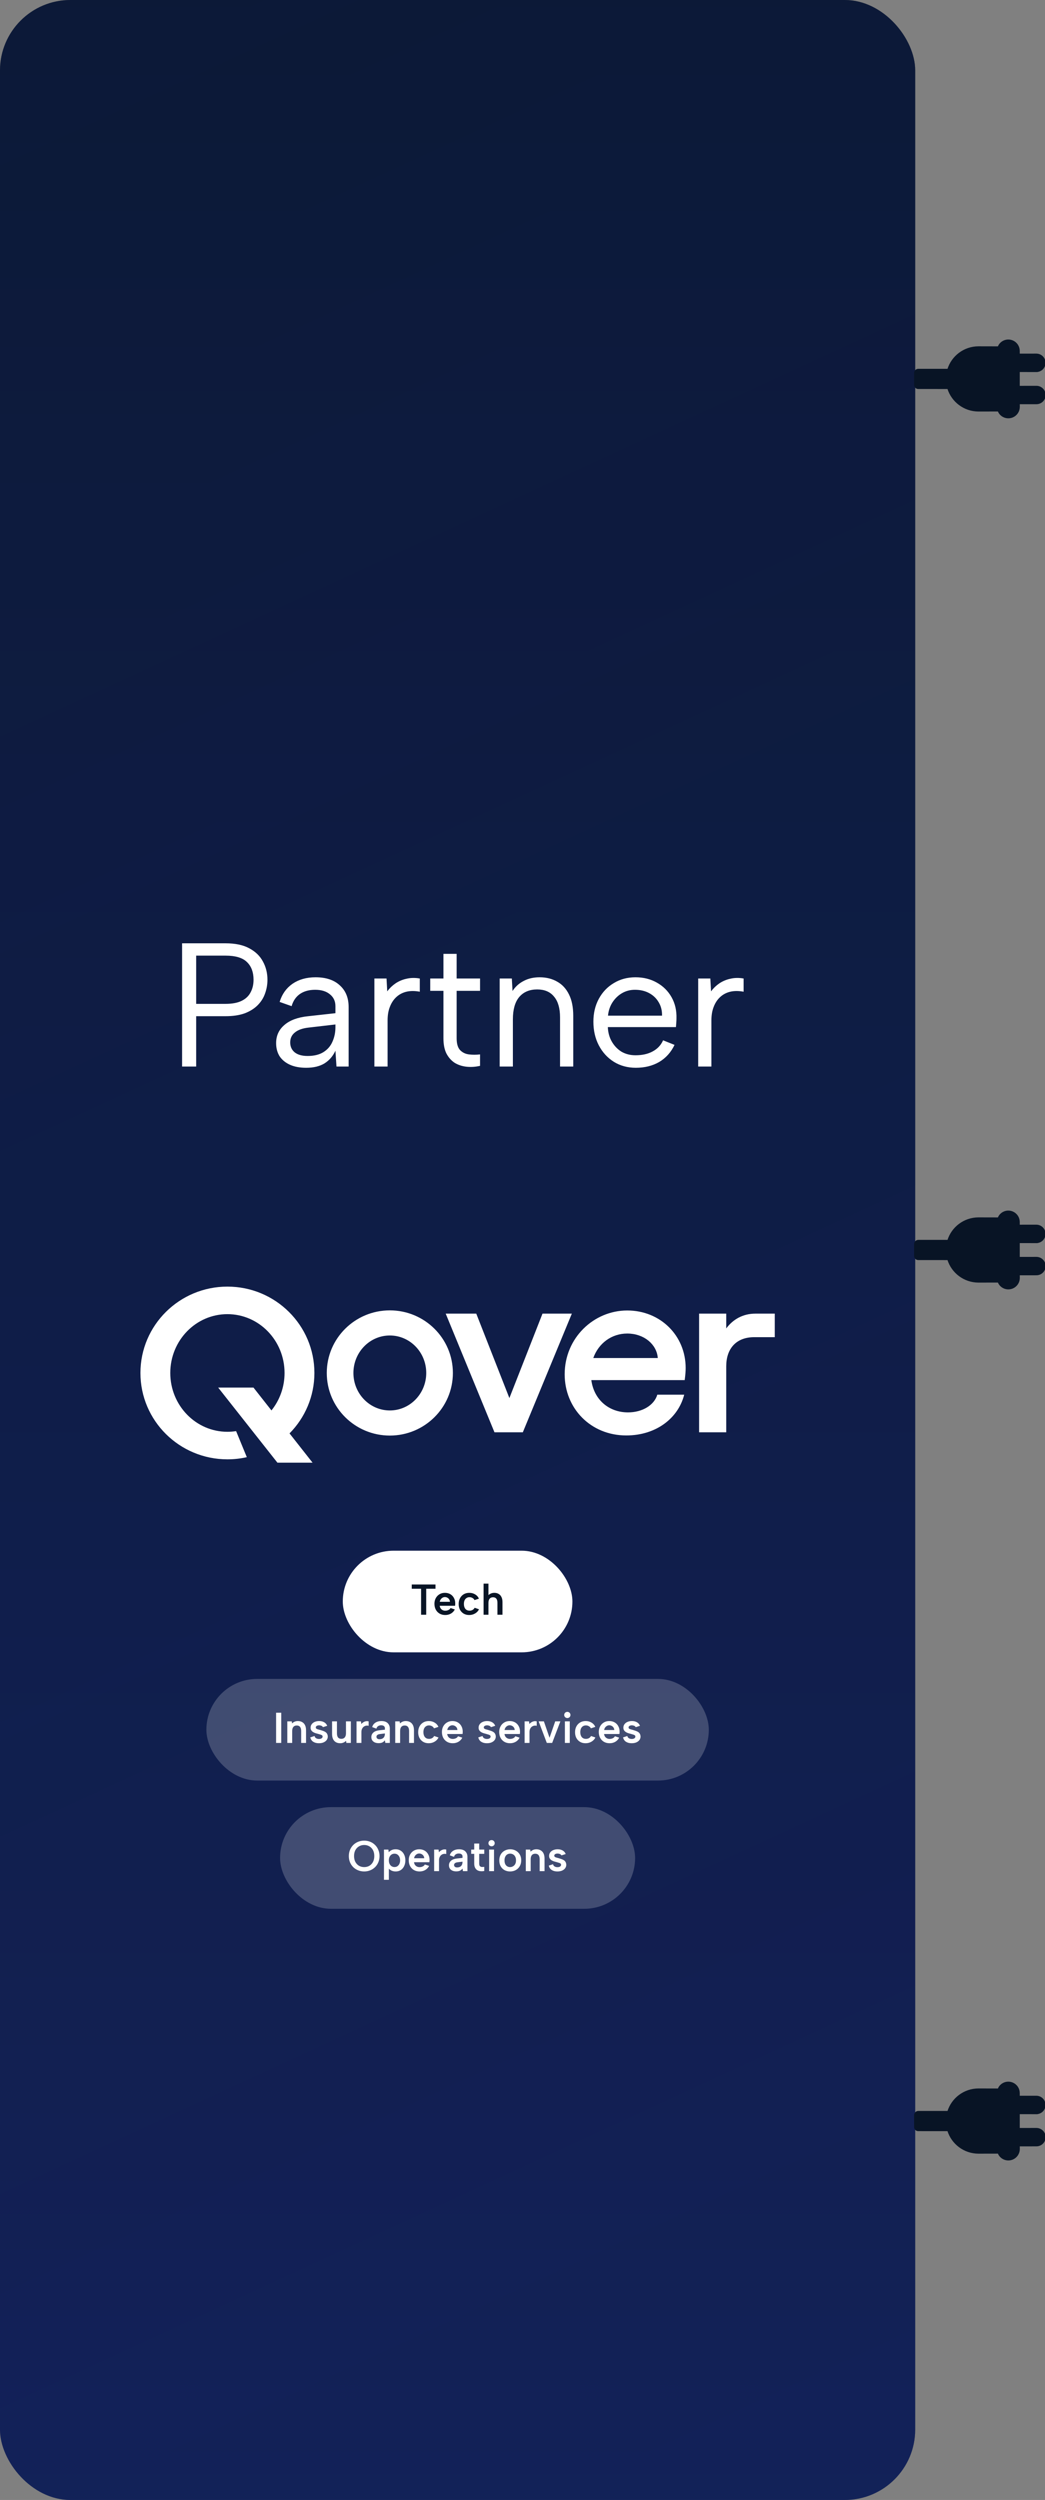
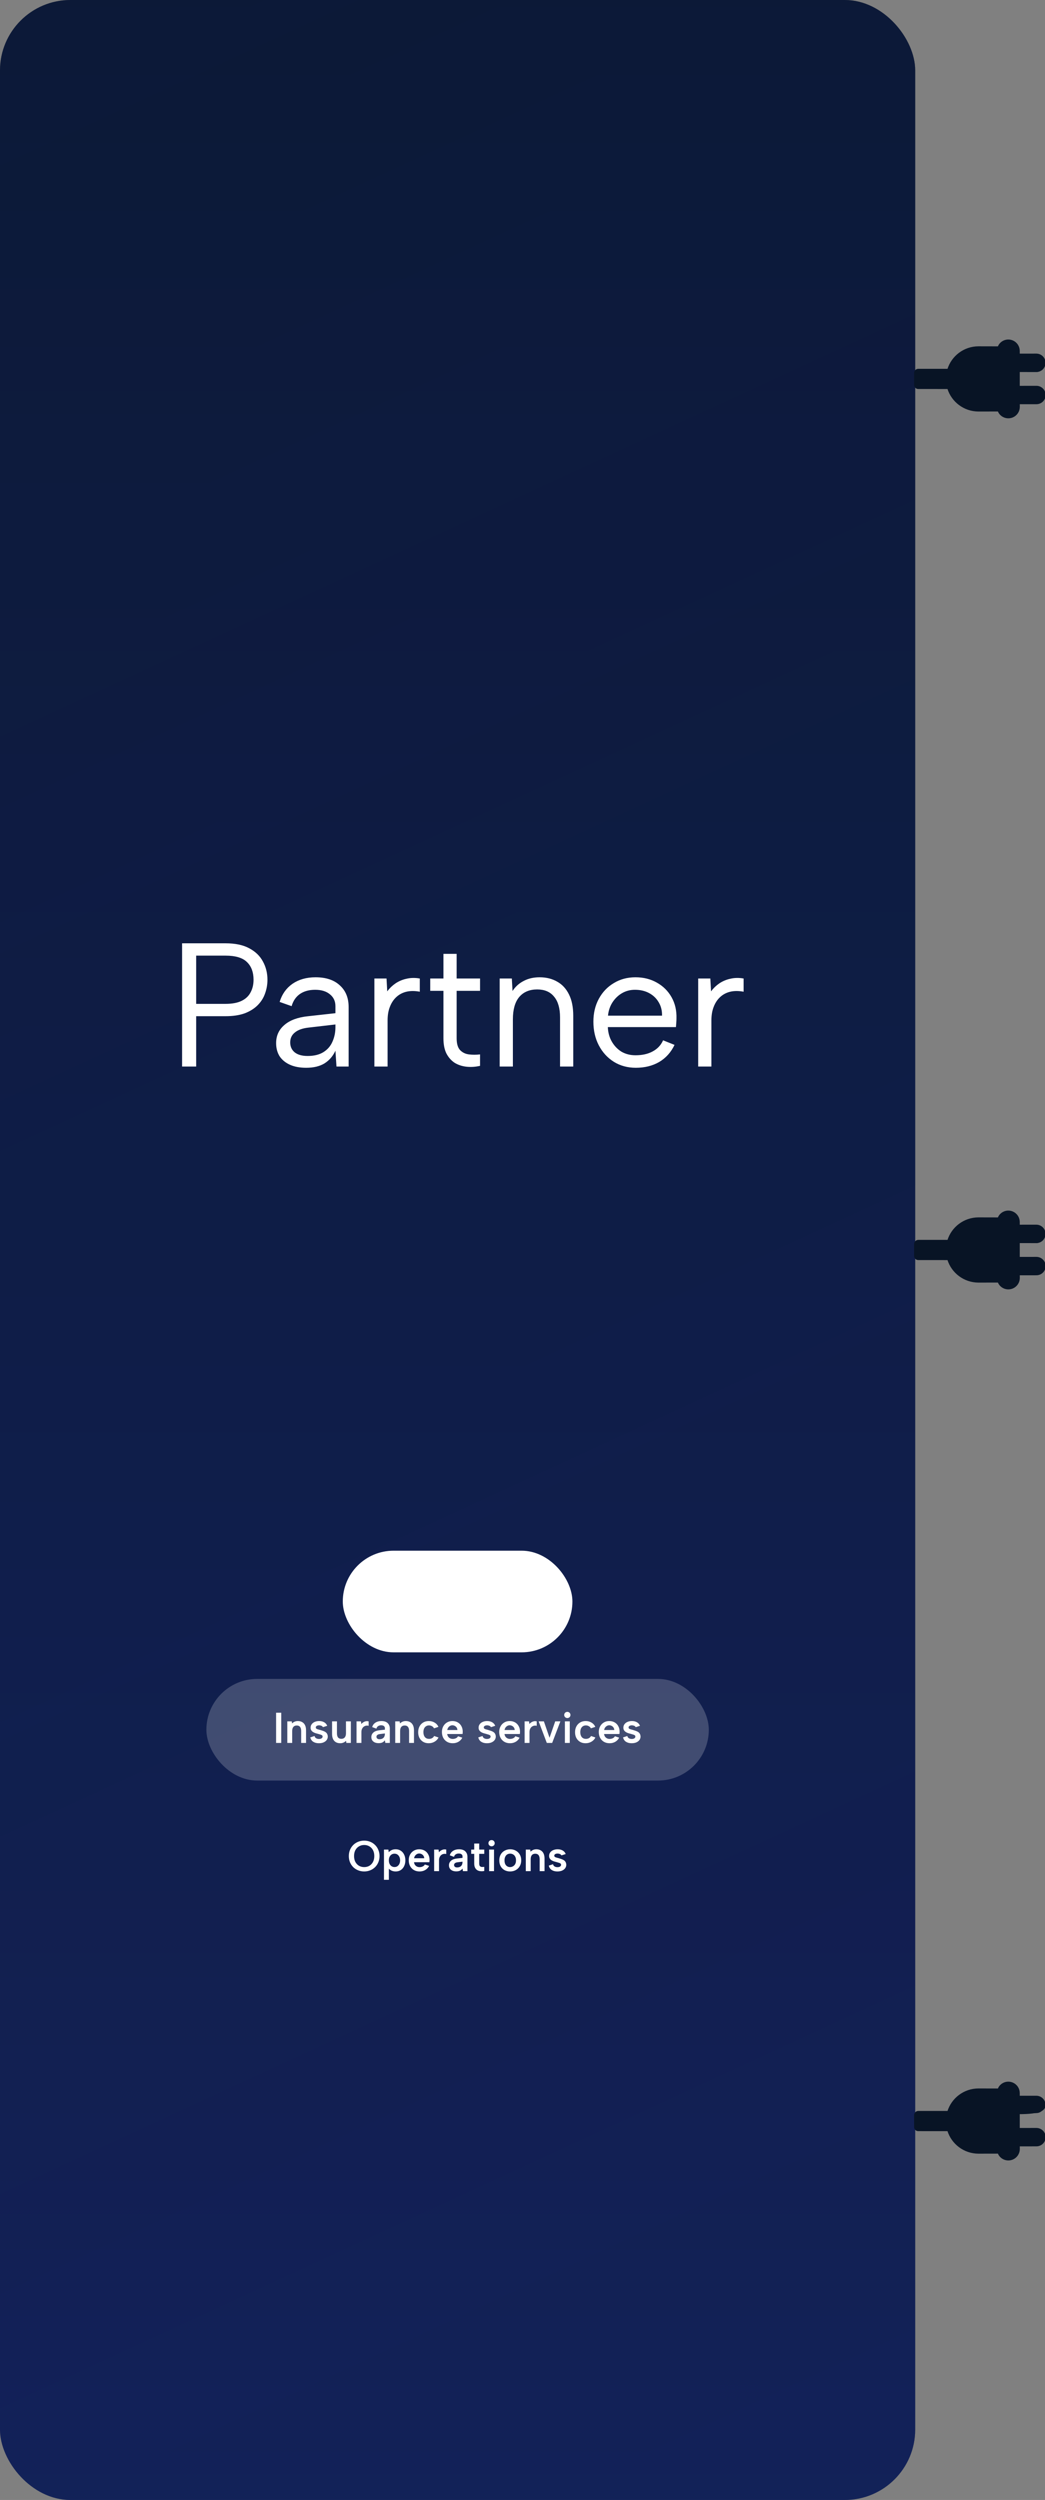
<svg xmlns="http://www.w3.org/2000/svg" width="475" height="1136" viewBox="0 0 475 1136" fill="none">
  <rect x="0" y="0" width="475" height="1136" fill="#808080" stroke="none" />
  <rect width="416" height="1136" rx="32" fill="#081425" />
  <rect width="416" height="1136" rx="32" fill="url(#paint0_linear_4364_41580)" fill-opacity="0.2" />
  <rect width="416" height="1136" rx="32" fill="url(#paint1_linear_4364_41580)" fill-opacity="0.1" />
  <rect width="416" height="1136" rx="32" fill="url(#paint2_linear_4364_41580)" fill-opacity="0.1" />
  <path d="M102.529 456.162C105.515 456.162 107.942 455.708 109.809 454.802C111.675 453.895 113.035 452.615 113.889 450.962C114.795 449.308 115.249 447.388 115.249 445.202C115.249 441.735 114.235 439.042 112.209 437.122C110.235 435.202 107.009 434.242 102.529 434.242H89.169V456.162H102.529ZM121.569 445.202C121.569 447.388 121.195 449.495 120.449 451.522C119.755 453.495 118.635 455.255 117.089 456.802C115.542 458.348 113.569 459.575 111.169 460.482C108.769 461.335 105.889 461.762 102.529 461.762H89.169V484.642H82.769V428.642H102.529C106.902 428.642 110.475 429.388 113.249 430.882C116.075 432.375 118.155 434.375 119.489 436.882C120.875 439.388 121.569 442.162 121.569 445.202ZM152.95 484.642L152.47 477.442C151.35 479.895 149.697 481.815 147.51 483.202C145.323 484.535 142.55 485.202 139.19 485.202C136.31 485.202 133.857 484.748 131.83 483.842C129.803 482.935 128.23 481.655 127.11 480.002C126.043 478.295 125.51 476.295 125.51 474.002C125.51 470.642 126.763 467.895 129.27 465.762C131.777 463.575 135.403 462.242 140.15 461.762L152.47 460.402V457.202C152.47 454.962 151.643 453.175 149.99 451.842C148.337 450.455 146.097 449.762 143.27 449.762C140.497 449.762 138.177 450.402 136.31 451.682C134.497 452.962 133.243 454.802 132.55 457.202L127.11 455.282C128.177 451.762 130.123 449.015 132.95 447.042C135.83 445.068 139.323 444.082 143.43 444.082C148.177 444.082 151.857 445.308 154.47 447.762C157.137 450.162 158.47 453.442 158.47 457.602V484.642H152.95ZM152.47 465.522L140.07 466.962C137.403 467.282 135.377 468.028 133.99 469.202C132.603 470.322 131.91 471.815 131.91 473.682C131.91 475.548 132.577 477.042 133.91 478.162C135.297 479.282 137.27 479.842 139.83 479.842C142.763 479.842 145.163 479.255 147.03 478.082C148.897 476.908 150.257 475.335 151.11 473.362C152.017 471.335 152.47 469.148 152.47 466.802V465.522ZM170.176 444.642H175.696L176.016 450.482C177.082 449.042 178.362 447.815 179.856 446.802C181.402 445.788 183.082 445.095 184.896 444.722C186.762 444.295 188.736 444.268 190.816 444.642V450.642C188.576 450.215 186.549 450.215 184.736 450.642C182.976 451.068 181.456 451.868 180.176 453.042C178.896 454.215 177.909 455.708 177.216 457.522C176.522 459.282 176.176 461.335 176.176 463.682V484.642H170.176V444.642ZM201.564 444.642V433.442H207.564V444.642H218.204V450.242H207.564V471.762C207.564 474.215 208.07 476.002 209.084 477.122C210.15 478.242 211.484 478.908 213.084 479.122C214.737 479.335 216.444 479.335 218.204 479.122V484.322C216.124 484.802 214.07 484.935 212.044 484.722C210.07 484.508 208.284 483.922 206.684 482.962C205.137 481.948 203.884 480.535 202.924 478.722C202.017 476.908 201.564 474.588 201.564 471.762V450.242H195.564V444.642H201.564ZM227.129 444.642H232.649L232.969 450.322C234.249 448.348 235.929 446.828 238.009 445.762C240.089 444.642 242.515 444.082 245.289 444.082C248.329 444.082 250.995 444.748 253.289 446.082C255.582 447.362 257.369 449.308 258.649 451.922C259.929 454.482 260.569 457.708 260.569 461.602V484.642H254.569V462.322C254.569 458.162 253.662 455.015 251.849 452.882C250.089 450.695 247.529 449.602 244.169 449.602C240.702 449.602 237.982 450.748 236.009 453.042C234.089 455.335 233.129 458.722 233.129 463.202V484.642H227.129V444.642ZM289.007 485.202C285.274 485.202 281.94 484.295 279.007 482.482C276.127 480.668 273.86 478.188 272.207 475.042C270.554 471.895 269.727 468.295 269.727 464.242C269.727 460.348 270.554 456.882 272.207 453.842C273.86 450.802 276.127 448.428 279.007 446.722C281.887 444.962 285.167 444.082 288.847 444.082C292.474 444.082 295.7 444.882 298.527 446.482C301.407 448.082 303.647 450.295 305.247 453.122C306.847 455.948 307.594 459.175 307.487 462.802C307.487 463.388 307.46 464.002 307.407 464.642C307.354 465.282 307.3 465.975 307.247 466.722H276.287C276.394 469.228 277.007 471.442 278.127 473.362C279.247 475.282 280.714 476.802 282.527 477.922C284.394 478.988 286.5 479.522 288.847 479.522C291.94 479.522 294.554 478.935 296.687 477.762C298.874 476.588 300.447 474.908 301.407 472.722L306.607 474.802C305.007 478.162 302.687 480.748 299.647 482.562C296.607 484.322 293.06 485.202 289.007 485.202ZM300.927 461.522C300.98 459.228 300.474 457.202 299.407 455.442C298.394 453.682 296.954 452.295 295.087 451.282C293.22 450.268 291.06 449.762 288.607 449.762C286.474 449.762 284.527 450.268 282.767 451.282C281.007 452.295 279.54 453.708 278.367 455.522C277.247 457.282 276.58 459.282 276.367 461.522H300.927ZM317.363 444.642H322.883L323.203 450.482C324.27 449.042 325.55 447.815 327.043 446.802C328.59 445.788 330.27 445.095 332.083 444.722C333.95 444.295 335.923 444.268 338.003 444.642V450.642C335.763 450.215 333.736 450.215 331.923 450.642C330.163 451.068 328.643 451.868 327.363 453.042C326.083 454.215 325.096 455.708 324.403 457.522C323.71 459.282 323.363 461.335 323.363 463.682V484.642H317.363V444.642Z" fill="white" />
  <g clip-path="url(#clip0_4364_41580)">
    <path fill-rule="evenodd" clip-rule="evenodd" d="M63.834 623.883C63.834 602.211 81.536 584.642 103.371 584.642C125.207 584.642 142.909 602.211 142.909 623.883C142.909 634.575 138.596 644.266 131.605 651.345L142.069 664.642H126.101L99.169 630.518H115.214L123.389 640.907C127.105 636.281 129.344 630.355 129.344 623.883C129.344 609.119 117.716 597.153 103.371 597.153C89.027 597.153 77.399 609.119 77.399 623.883C77.399 638.647 89.027 650.613 103.371 650.613C104.712 650.613 106.034 650.507 107.321 650.306L112.188 662.143C109.354 662.784 106.405 663.125 103.371 663.125C81.536 663.125 63.834 645.555 63.834 623.883ZM177.196 595.435C161.365 595.435 148.534 608.171 148.534 623.882C148.534 639.594 161.365 652.33 177.196 652.33C193.026 652.33 205.857 639.594 205.857 623.882C205.857 608.171 193.026 595.435 177.196 595.435ZM177.196 640.917C168.054 640.917 160.643 633.289 160.643 623.882C160.643 614.476 168.054 606.847 177.196 606.847C186.337 606.847 193.748 614.476 193.748 623.882C193.748 633.289 186.337 640.917 177.196 640.917ZM343.327 596.922C337.773 596.922 333.215 599.458 330.106 603.648V596.922H317.775V650.84H330.106V620.85C330.106 612.581 334.885 607.618 342.769 607.618H352.167V596.922H343.327ZM256.672 624.486C256.672 607.948 269.893 595.489 285.112 595.489C300.22 595.489 311.665 606.955 311.665 621.62C311.665 622.943 311.554 624.706 311.222 627.133H268.785C270.008 636.176 276.895 641.798 285.448 641.798C291.893 641.798 297.336 638.602 298.78 633.749H311C308.334 644.335 298.333 652.274 284.669 652.274C268.449 652.274 256.672 639.922 256.672 624.486ZM285.112 605.961C278.114 605.961 272.116 610.265 269.671 617.101H298.998C298.555 610.924 292.779 605.961 285.112 605.961ZM246.594 596.922L231.539 635.295L216.484 596.922H202.598L224.762 650.84H237.647L259.926 596.922H246.594Z" fill="white" />
  </g>
  <rect x="155.812" y="704.642" width="104.377" height="46.189" rx="23.094" fill="white" />
-   <path d="M187.16 720H197.953V721.943H193.734V733.736H191.399V721.943H187.16V720ZM202.397 733.874C201.415 733.874 200.552 733.658 199.806 733.226C199.074 732.794 198.498 732.193 198.08 731.421C197.674 730.649 197.471 729.759 197.471 728.752C197.471 727.797 197.674 726.947 198.08 726.201C198.485 725.456 199.048 724.867 199.767 724.435C200.487 724.003 201.304 723.788 202.22 723.788C203.149 723.788 203.966 723.99 204.673 724.396C205.379 724.801 205.929 725.371 206.321 726.103C206.727 726.823 206.929 727.66 206.929 728.615C206.929 728.772 206.923 728.942 206.91 729.125C206.897 729.295 206.877 729.478 206.851 729.674H199.865C199.931 730.132 200.075 730.531 200.297 730.871C200.532 731.198 200.827 731.454 201.18 731.637C201.533 731.82 201.939 731.911 202.397 731.911C202.946 731.911 203.437 731.8 203.868 731.578C204.313 731.355 204.62 731.061 204.791 730.695L206.733 731.342C206.341 732.127 205.759 732.749 204.987 733.207C204.215 733.651 203.352 733.874 202.397 733.874ZM204.516 727.869C204.503 727.464 204.392 727.097 204.182 726.77C203.973 726.443 203.698 726.188 203.358 726.005C203.018 725.809 202.639 725.711 202.22 725.711C201.854 725.711 201.507 725.802 201.18 725.985C200.853 726.169 200.572 726.424 200.336 726.751C200.114 727.065 199.97 727.437 199.904 727.869H204.516ZM213.258 733.874C212.316 733.874 211.486 733.664 210.766 733.246C210.047 732.814 209.484 732.225 209.079 731.48C208.686 730.734 208.49 729.864 208.49 728.87C208.49 727.863 208.693 726.98 209.098 726.221C209.504 725.462 210.066 724.867 210.786 724.435C211.518 724.003 212.362 723.788 213.317 723.788C214.324 723.788 215.22 724.03 216.005 724.514C216.79 724.985 217.353 725.626 217.693 726.437L215.672 727.104C215.502 726.698 215.207 726.378 214.789 726.142C214.383 725.894 213.919 725.77 213.395 725.77C212.872 725.77 212.421 725.9 212.042 726.162C211.662 726.411 211.368 726.764 211.159 727.222C210.962 727.679 210.864 728.222 210.864 728.85C210.864 729.792 211.093 730.538 211.551 731.087C212.009 731.624 212.637 731.892 213.435 731.892C213.945 731.892 214.403 731.781 214.808 731.558C215.214 731.323 215.528 730.996 215.75 730.577L217.732 731.264C217.353 732.062 216.758 732.696 215.946 733.167C215.148 733.638 214.252 733.874 213.258 733.874ZM219.808 719.608H222.026V724.828C222.34 724.514 222.725 724.265 223.183 724.082C223.641 723.886 224.151 723.788 224.714 723.788C225.447 723.788 226.088 723.951 226.637 724.278C227.199 724.592 227.631 725.063 227.932 725.691C228.246 726.306 228.403 727.078 228.403 728.007V733.736H226.107V728.301C226.107 727.477 225.937 726.855 225.597 726.437C225.27 726.018 224.773 725.809 224.106 725.809C223.425 725.809 222.909 726.025 222.555 726.456C222.202 726.888 222.026 727.516 222.026 728.34V733.736H219.808V719.608Z" fill="#081425" />
  <rect x="93.812" y="762.905" width="228.377" height="46.189" rx="23.094" fill="white" fill-opacity="0.2" />
  <path d="M125.502 778.264H127.837V792H125.502V778.264ZM130.596 782.189H132.598L132.755 783.15C133.082 782.81 133.468 782.542 133.912 782.346C134.37 782.149 134.861 782.051 135.384 782.051C136.156 782.051 136.817 782.215 137.366 782.542C137.928 782.856 138.36 783.327 138.661 783.955C138.962 784.57 139.112 785.341 139.112 786.27V792H136.895V786.565C136.895 785.74 136.725 785.119 136.385 784.7C136.058 784.282 135.561 784.072 134.894 784.072C134.213 784.072 133.697 784.288 133.343 784.72C132.99 785.139 132.814 785.76 132.814 786.584V792H130.596V782.189ZM142.97 788.841C143.062 789.207 143.219 789.488 143.441 789.685C143.676 789.881 143.932 790.018 144.206 790.097C144.481 790.162 144.743 790.195 144.991 790.195C145.501 790.195 145.9 790.097 146.188 789.9C146.489 789.691 146.639 789.429 146.639 789.115C146.639 788.854 146.541 788.651 146.345 788.507C146.149 788.363 145.894 788.252 145.58 788.174C145.279 788.082 144.965 787.99 144.638 787.899C144.285 787.807 143.905 787.703 143.5 787.585C143.107 787.467 142.735 787.304 142.381 787.094C142.028 786.885 141.74 786.617 141.518 786.29C141.296 785.963 141.184 785.557 141.184 785.073C141.184 784.458 141.354 783.929 141.695 783.484C142.035 783.026 142.499 782.673 143.088 782.424C143.676 782.176 144.337 782.051 145.07 782.051C145.946 782.051 146.705 782.234 147.346 782.601C147.987 782.967 148.451 783.503 148.739 784.21L146.796 784.838C146.705 784.655 146.568 784.498 146.384 784.367C146.214 784.236 146.005 784.144 145.756 784.092C145.521 784.027 145.279 783.994 145.03 783.994C144.612 783.994 144.259 784.079 143.971 784.249C143.683 784.419 143.539 784.661 143.539 784.975C143.539 785.132 143.585 785.269 143.676 785.387C143.781 785.505 143.918 785.603 144.089 785.682C144.259 785.747 144.461 785.812 144.697 785.878C144.932 785.93 145.181 785.995 145.443 786.074C145.861 786.192 146.273 786.323 146.679 786.466C147.097 786.597 147.477 786.767 147.817 786.977C148.17 787.186 148.445 787.461 148.641 787.801C148.85 788.141 148.968 788.573 148.994 789.096C148.994 789.658 148.831 790.175 148.504 790.646C148.177 791.104 147.706 791.47 147.091 791.745C146.489 792.007 145.77 792.137 144.932 792.137C143.964 792.137 143.134 791.928 142.44 791.509C141.747 791.091 141.276 790.417 141.027 789.488L142.97 788.841ZM159.48 792H157.439L157.301 791.019C156.974 791.372 156.582 791.647 156.124 791.843C155.666 792.039 155.182 792.137 154.672 792.137C153.9 792.137 153.233 791.98 152.671 791.666C152.121 791.339 151.696 790.868 151.395 790.254C151.094 789.626 150.944 788.854 150.944 787.938V782.189H153.161V787.644C153.161 788.455 153.325 789.076 153.652 789.508C153.979 789.927 154.482 790.136 155.163 790.136C155.817 790.136 156.327 789.927 156.693 789.508C157.073 789.076 157.262 788.442 157.262 787.605V782.189H159.48V792ZM162.061 782.189H164.063L164.239 783.405C164.501 783.078 164.809 782.81 165.162 782.601C165.515 782.378 165.894 782.228 166.3 782.149C166.718 782.071 167.137 782.084 167.556 782.189V784.229C167.216 784.112 166.849 784.086 166.457 784.151C166.077 784.203 165.724 784.347 165.397 784.583C165.07 784.805 164.802 785.126 164.593 785.544C164.383 785.95 164.279 786.453 164.279 787.055V792H162.061V782.189ZM175.152 792L174.956 790.803C174.642 791.222 174.269 791.542 173.838 791.765C173.406 791.987 172.83 792.098 172.111 792.098C171.431 792.098 170.842 791.987 170.345 791.765C169.848 791.529 169.462 791.209 169.187 790.803C168.926 790.384 168.795 789.9 168.795 789.351C168.795 788.527 169.096 787.84 169.697 787.291C170.312 786.728 171.208 786.381 172.386 786.251L174.956 785.976V785.211C174.956 784.897 174.819 784.615 174.544 784.367C174.269 784.105 173.831 783.974 173.229 783.974C172.706 783.974 172.248 784.105 171.856 784.367C171.476 784.615 171.221 784.995 171.091 785.505L169.168 784.798C169.416 783.935 169.907 783.261 170.639 782.777C171.385 782.293 172.288 782.051 173.347 782.051C174.629 782.051 175.591 782.372 176.232 783.013C176.873 783.654 177.193 784.471 177.193 785.466V792H175.152ZM174.956 787.683L172.601 787.977C172.104 788.043 171.732 788.187 171.483 788.409C171.234 788.618 171.11 788.887 171.11 789.214C171.11 789.514 171.228 789.776 171.463 789.998C171.712 790.208 172.046 790.312 172.464 790.312C173 790.312 173.452 790.214 173.818 790.018C174.197 789.822 174.479 789.541 174.662 789.174C174.858 788.808 174.956 788.357 174.956 787.82V787.683ZM179.653 782.189H181.654L181.811 783.15C182.138 782.81 182.524 782.542 182.969 782.346C183.427 782.149 183.917 782.051 184.441 782.051C185.213 782.051 185.873 782.215 186.423 782.542C186.985 782.856 187.417 783.327 187.718 783.955C188.019 784.57 188.169 785.341 188.169 786.27V792H185.952V786.565C185.952 785.74 185.782 785.119 185.441 784.7C185.114 784.282 184.617 784.072 183.95 784.072C183.27 784.072 182.753 784.288 182.4 784.72C182.047 785.139 181.87 785.76 181.87 786.584V792H179.653V782.189ZM194.852 792.137C193.91 792.137 193.08 791.928 192.36 791.509C191.641 791.078 191.078 790.489 190.673 789.743C190.28 788.998 190.084 788.128 190.084 787.134C190.084 786.126 190.287 785.243 190.692 784.485C191.098 783.726 191.66 783.131 192.38 782.699C193.112 782.267 193.956 782.051 194.911 782.051C195.918 782.051 196.815 782.293 197.6 782.777C198.384 783.248 198.947 783.889 199.287 784.7L197.266 785.368C197.096 784.962 196.802 784.642 196.383 784.406C195.977 784.157 195.513 784.033 194.99 784.033C194.466 784.033 194.015 784.164 193.636 784.426C193.256 784.674 192.962 785.027 192.753 785.485C192.556 785.943 192.458 786.486 192.458 787.114C192.458 788.056 192.687 788.802 193.145 789.351C193.603 789.887 194.231 790.155 195.029 790.155C195.539 790.155 195.997 790.044 196.403 789.822C196.808 789.586 197.122 789.259 197.344 788.841L199.326 789.528C198.947 790.326 198.352 790.96 197.541 791.431C196.743 791.902 195.847 792.137 194.852 792.137ZM205.798 792.137C204.817 792.137 203.953 791.922 203.208 791.49C202.475 791.058 201.9 790.456 201.481 789.685C201.075 788.913 200.873 788.023 200.873 787.016C200.873 786.061 201.075 785.211 201.481 784.465C201.886 783.719 202.449 783.131 203.169 782.699C203.888 782.267 204.706 782.051 205.621 782.051C206.55 782.051 207.368 782.254 208.074 782.66C208.781 783.065 209.33 783.634 209.722 784.367C210.128 785.086 210.331 785.924 210.331 786.878C210.331 787.035 210.324 787.206 210.311 787.389C210.298 787.559 210.278 787.742 210.252 787.938H203.267C203.332 788.396 203.476 788.795 203.698 789.135C203.934 789.462 204.228 789.717 204.581 789.9C204.935 790.084 205.34 790.175 205.798 790.175C206.347 790.175 206.838 790.064 207.27 789.842C207.714 789.619 208.022 789.325 208.192 788.958L210.135 789.606C209.742 790.391 209.16 791.012 208.388 791.47C207.616 791.915 206.753 792.137 205.798 792.137ZM207.917 786.133C207.904 785.727 207.793 785.361 207.584 785.034C207.374 784.707 207.1 784.452 206.759 784.269C206.419 784.072 206.04 783.974 205.621 783.974C205.255 783.974 204.908 784.066 204.581 784.249C204.254 784.432 203.973 784.687 203.738 785.014C203.515 785.328 203.371 785.701 203.306 786.133H207.917ZM219.334 788.841C219.425 789.207 219.582 789.488 219.805 789.685C220.04 789.881 220.295 790.018 220.57 790.097C220.845 790.162 221.106 790.195 221.355 790.195C221.865 790.195 222.264 790.097 222.552 789.9C222.853 789.691 223.003 789.429 223.003 789.115C223.003 788.854 222.905 788.651 222.709 788.507C222.512 788.363 222.257 788.252 221.943 788.174C221.643 788.082 221.329 787.99 221.001 787.899C220.648 787.807 220.269 787.703 219.863 787.585C219.471 787.467 219.098 787.304 218.745 787.094C218.392 786.885 218.104 786.617 217.881 786.29C217.659 785.963 217.548 785.557 217.548 785.073C217.548 784.458 217.718 783.929 218.058 783.484C218.398 783.026 218.863 782.673 219.451 782.424C220.04 782.176 220.701 782.051 221.433 782.051C222.31 782.051 223.068 782.234 223.709 782.601C224.35 782.967 224.815 783.503 225.103 784.21L223.16 784.838C223.068 784.655 222.931 784.498 222.748 784.367C222.578 784.236 222.369 784.144 222.12 784.092C221.885 784.027 221.643 783.994 221.394 783.994C220.975 783.994 220.622 784.079 220.334 784.249C220.047 784.419 219.903 784.661 219.903 784.975C219.903 785.132 219.948 785.269 220.04 785.387C220.145 785.505 220.282 785.603 220.452 785.682C220.622 785.747 220.825 785.812 221.06 785.878C221.296 785.93 221.544 785.995 221.806 786.074C222.225 786.192 222.637 786.323 223.042 786.466C223.461 786.597 223.84 786.767 224.18 786.977C224.534 787.186 224.808 787.461 225.005 787.801C225.214 788.141 225.332 788.573 225.358 789.096C225.358 789.658 225.194 790.175 224.867 790.646C224.54 791.104 224.069 791.47 223.454 791.745C222.853 792.007 222.133 792.137 221.296 792.137C220.328 792.137 219.497 791.928 218.804 791.509C218.11 791.091 217.639 790.417 217.391 789.488L219.334 788.841ZM231.84 792.137C230.859 792.137 229.996 791.922 229.25 791.49C228.517 791.058 227.942 790.456 227.523 789.685C227.118 788.913 226.915 788.023 226.915 787.016C226.915 786.061 227.118 785.211 227.523 784.465C227.929 783.719 228.491 783.131 229.211 782.699C229.93 782.267 230.748 782.051 231.663 782.051C232.592 782.051 233.41 782.254 234.116 782.66C234.823 783.065 235.372 783.634 235.765 784.367C236.17 785.086 236.373 785.924 236.373 786.878C236.373 787.035 236.366 787.206 236.353 787.389C236.34 787.559 236.321 787.742 236.294 787.938H229.309C229.374 788.396 229.518 788.795 229.74 789.135C229.976 789.462 230.27 789.717 230.623 789.9C230.977 790.084 231.382 790.175 231.84 790.175C232.39 790.175 232.88 790.064 233.312 789.842C233.757 789.619 234.064 789.325 234.234 788.958L236.177 789.606C235.784 790.391 235.202 791.012 234.43 791.47C233.658 791.915 232.795 792.137 231.84 792.137ZM233.959 786.133C233.946 785.727 233.835 785.361 233.626 785.034C233.416 784.707 233.142 784.452 232.802 784.269C232.461 784.072 232.082 783.974 231.663 783.974C231.297 783.974 230.951 784.066 230.623 784.249C230.296 784.432 230.015 784.687 229.78 785.014C229.557 785.328 229.413 785.701 229.348 786.133H233.959ZM238.463 782.189H240.465L240.641 783.405C240.903 783.078 241.21 782.81 241.564 782.601C241.917 782.378 242.296 782.228 242.702 782.149C243.12 782.071 243.539 782.084 243.958 782.189V784.229C243.617 784.112 243.251 784.086 242.859 784.151C242.479 784.203 242.126 784.347 241.799 784.583C241.472 784.805 241.204 785.126 240.995 785.544C240.785 785.95 240.681 786.453 240.681 787.055V792H238.463V782.189ZM247.218 782.189L249.788 789.645L252.378 782.189H254.714L250.985 792H248.552L244.843 782.189H247.218ZM256.771 782.189H258.988V792H256.771V782.189ZM257.889 780.697C257.484 780.697 257.144 780.56 256.869 780.285C256.594 780.011 256.457 779.684 256.457 779.304C256.457 778.899 256.594 778.558 256.869 778.284C257.144 778.009 257.484 777.872 257.889 777.872C258.282 777.872 258.615 778.009 258.89 778.284C259.165 778.558 259.302 778.899 259.302 779.304C259.302 779.684 259.165 780.011 258.89 780.285C258.615 780.56 258.282 780.697 257.889 780.697ZM266.157 792.137C265.215 792.137 264.384 791.928 263.665 791.509C262.945 791.078 262.383 790.489 261.977 789.743C261.585 788.998 261.389 788.128 261.389 787.134C261.389 786.126 261.591 785.243 261.997 784.485C262.402 783.726 262.965 783.131 263.684 782.699C264.417 782.267 265.261 782.051 266.216 782.051C267.223 782.051 268.119 782.293 268.904 782.777C269.689 783.248 270.251 783.889 270.592 784.7L268.57 785.368C268.4 784.962 268.106 784.642 267.687 784.406C267.282 784.157 266.818 784.033 266.294 784.033C265.771 784.033 265.32 784.164 264.94 784.426C264.561 784.674 264.267 785.027 264.057 785.485C263.861 785.943 263.763 786.486 263.763 787.114C263.763 788.056 263.992 788.802 264.45 789.351C264.908 789.887 265.535 790.155 266.333 790.155C266.844 790.155 267.302 790.044 267.707 789.822C268.113 789.586 268.427 789.259 268.649 788.841L270.631 789.528C270.251 790.326 269.656 790.96 268.845 791.431C268.047 791.902 267.151 792.137 266.157 792.137ZM277.102 792.137C276.121 792.137 275.258 791.922 274.512 791.49C273.78 791.058 273.204 790.456 272.785 789.685C272.38 788.913 272.177 788.023 272.177 787.016C272.177 786.061 272.38 785.211 272.785 784.465C273.191 783.719 273.754 783.131 274.473 782.699C275.193 782.267 276.01 782.051 276.926 782.051C277.855 782.051 278.672 782.254 279.379 782.66C280.085 783.065 280.635 783.634 281.027 784.367C281.433 785.086 281.635 785.924 281.635 786.878C281.635 787.035 281.629 787.206 281.616 787.389C281.603 787.559 281.583 787.742 281.557 787.938H274.571C274.637 788.396 274.78 788.795 275.003 789.135C275.238 789.462 275.533 789.717 275.886 789.9C276.239 790.084 276.645 790.175 277.102 790.175C277.652 790.175 278.142 790.064 278.574 789.842C279.019 789.619 279.326 789.325 279.496 788.958L281.439 789.606C281.047 790.391 280.464 791.012 279.693 791.47C278.921 791.915 278.057 792.137 277.102 792.137ZM279.222 786.133C279.209 785.727 279.097 785.361 278.888 785.034C278.679 784.707 278.404 784.452 278.064 784.269C277.724 784.072 277.344 783.974 276.926 783.974C276.56 783.974 276.213 784.066 275.886 784.249C275.559 784.432 275.278 784.687 275.042 785.014C274.82 785.328 274.676 785.701 274.61 786.133H279.222ZM285.138 788.841C285.23 789.207 285.387 789.488 285.609 789.685C285.845 789.881 286.1 790.018 286.375 790.097C286.649 790.162 286.911 790.195 287.16 790.195C287.67 790.195 288.069 790.097 288.357 789.9C288.657 789.691 288.808 789.429 288.808 789.115C288.808 788.854 288.71 788.651 288.514 788.507C288.317 788.363 288.062 788.252 287.748 788.174C287.447 788.082 287.133 787.99 286.806 787.899C286.453 787.807 286.074 787.703 285.668 787.585C285.276 787.467 284.903 787.304 284.55 787.094C284.197 786.885 283.909 786.617 283.686 786.29C283.464 785.963 283.353 785.557 283.353 785.073C283.353 784.458 283.523 783.929 283.863 783.484C284.203 783.026 284.667 782.673 285.256 782.424C285.845 782.176 286.505 782.051 287.238 782.051C288.115 782.051 288.873 782.234 289.514 782.601C290.155 782.967 290.62 783.503 290.907 784.21L288.965 784.838C288.873 784.655 288.736 784.498 288.553 784.367C288.383 784.236 288.173 784.144 287.925 784.092C287.689 784.027 287.447 783.994 287.199 783.994C286.78 783.994 286.427 784.079 286.139 784.249C285.851 784.419 285.707 784.661 285.707 784.975C285.707 785.132 285.753 785.269 285.845 785.387C285.949 785.505 286.087 785.603 286.257 785.682C286.427 785.747 286.63 785.812 286.865 785.878C287.101 785.93 287.349 785.995 287.611 786.074C288.029 786.192 288.442 786.323 288.847 786.466C289.266 786.597 289.645 786.767 289.985 786.977C290.338 787.186 290.613 787.461 290.809 787.801C291.019 788.141 291.136 788.573 291.163 789.096C291.163 789.658 290.999 790.175 290.672 790.646C290.345 791.104 289.874 791.47 289.259 791.745C288.657 792.007 287.938 792.137 287.101 792.137C286.133 792.137 285.302 791.928 284.609 791.509C283.915 791.091 283.444 790.417 283.196 789.488L285.138 788.841Z" fill="white" />
-   <rect x="127.312" y="821.17" width="161.377" height="46.189" rx="23.094" fill="white" fill-opacity="0.2" />
  <path d="M165.546 850.402C164.578 850.402 163.668 850.232 162.818 849.892C161.968 849.552 161.222 849.074 160.581 848.459C159.953 847.831 159.456 847.092 159.09 846.242C158.737 845.379 158.56 844.43 158.56 843.397C158.56 842.376 158.737 841.441 159.09 840.591C159.456 839.727 159.953 838.982 160.581 838.354C161.222 837.726 161.968 837.242 162.818 836.902C163.668 836.562 164.578 836.391 165.546 836.391C166.514 836.391 167.416 836.562 168.254 836.902C169.104 837.242 169.843 837.726 170.471 838.354C171.112 838.982 171.609 839.727 171.962 840.591C172.329 841.441 172.512 842.376 172.512 843.397C172.512 844.43 172.329 845.379 171.962 846.242C171.609 847.092 171.112 847.831 170.471 848.459C169.843 849.074 169.104 849.552 168.254 849.892C167.416 850.232 166.514 850.402 165.546 850.402ZM165.546 848.42C166.435 848.42 167.227 848.217 167.92 847.812C168.613 847.393 169.156 846.811 169.549 846.065C169.941 845.307 170.137 844.417 170.137 843.397C170.137 842.363 169.941 841.474 169.549 840.728C169.156 839.982 168.613 839.407 167.92 839.001C167.227 838.583 166.435 838.373 165.546 838.373C164.656 838.373 163.865 838.583 163.171 839.001C162.478 839.407 161.928 839.982 161.523 840.728C161.131 841.474 160.934 842.363 160.934 843.397C160.934 844.417 161.131 845.307 161.523 846.065C161.928 846.811 162.478 847.393 163.171 847.812C163.865 848.217 164.656 848.42 165.546 848.42ZM176.499 848.813L176.754 848.754V854.189H174.536V840.453H176.538L176.695 841.67C177.022 841.291 177.447 840.97 177.97 840.708C178.494 840.447 179.128 840.316 179.874 840.316C180.724 840.316 181.476 840.525 182.13 840.944C182.797 841.363 183.314 841.951 183.68 842.71C184.06 843.456 184.25 844.339 184.25 845.359C184.25 846.366 184.06 847.249 183.68 848.008C183.314 848.767 182.804 849.355 182.15 849.774C181.496 850.193 180.737 850.402 179.874 850.402C179.089 850.402 178.409 850.252 177.833 849.951C177.257 849.637 176.813 849.257 176.499 848.813ZM181.875 845.359C181.875 844.456 181.633 843.724 181.149 843.161C180.678 842.599 180.07 842.317 179.324 842.317C178.853 842.317 178.422 842.435 178.029 842.671C177.65 842.906 177.342 843.246 177.107 843.691C176.871 844.136 176.754 844.692 176.754 845.359C176.754 846.013 176.871 846.569 177.107 847.027C177.342 847.472 177.65 847.812 178.029 848.047C178.422 848.283 178.853 848.4 179.324 848.4C180.07 848.4 180.678 848.119 181.149 847.557C181.633 846.994 181.875 846.262 181.875 845.359ZM190.717 850.402C189.736 850.402 188.872 850.186 188.127 849.754C187.394 849.323 186.818 848.721 186.4 847.949C185.994 847.177 185.792 846.288 185.792 845.28C185.792 844.326 185.994 843.475 186.4 842.73C186.805 841.984 187.368 841.395 188.087 840.964C188.807 840.532 189.625 840.316 190.54 840.316C191.469 840.316 192.287 840.519 192.993 840.924C193.699 841.33 194.249 841.899 194.641 842.631C195.047 843.351 195.25 844.188 195.25 845.143C195.25 845.3 195.243 845.47 195.23 845.653C195.217 845.823 195.197 846.007 195.171 846.203H188.186C188.251 846.661 188.395 847.06 188.617 847.4C188.853 847.727 189.147 847.982 189.5 848.165C189.853 848.348 190.259 848.44 190.717 848.44C191.266 848.44 191.757 848.329 192.189 848.106C192.633 847.884 192.941 847.589 193.111 847.223L195.053 847.871C194.661 848.656 194.079 849.277 193.307 849.735C192.535 850.18 191.672 850.402 190.717 850.402ZM192.836 844.397C192.823 843.992 192.712 843.626 192.503 843.299C192.293 842.972 192.018 842.716 191.678 842.533C191.338 842.337 190.959 842.239 190.54 842.239C190.174 842.239 189.827 842.331 189.5 842.514C189.173 842.697 188.892 842.952 188.656 843.279C188.434 843.593 188.29 843.966 188.225 844.397H192.836ZM197.34 840.453H199.341L199.518 841.67C199.78 841.343 200.087 841.075 200.44 840.865C200.794 840.643 201.173 840.493 201.578 840.414C201.997 840.336 202.416 840.349 202.834 840.453V842.494C202.494 842.376 202.128 842.35 201.735 842.416C201.356 842.468 201.003 842.612 200.676 842.847C200.349 843.07 200.081 843.39 199.871 843.809C199.662 844.214 199.557 844.718 199.557 845.32V850.265H197.34V840.453ZM210.431 850.265L210.235 849.068C209.921 849.486 209.548 849.807 209.116 850.029C208.685 850.252 208.109 850.363 207.39 850.363C206.709 850.363 206.121 850.252 205.623 850.029C205.126 849.794 204.74 849.473 204.466 849.068C204.204 848.649 204.073 848.165 204.073 847.616C204.073 846.791 204.374 846.105 204.976 845.555C205.591 844.993 206.487 844.646 207.664 844.515L210.235 844.24V843.475C210.235 843.161 210.097 842.88 209.823 842.631C209.548 842.37 209.11 842.239 208.508 842.239C207.985 842.239 207.527 842.37 207.134 842.631C206.755 842.88 206.5 843.259 206.369 843.77L204.446 843.063C204.695 842.2 205.185 841.526 205.918 841.042C206.663 840.558 207.566 840.316 208.626 840.316C209.908 840.316 210.869 840.636 211.51 841.277C212.151 841.918 212.472 842.736 212.472 843.73V850.265H210.431ZM210.235 845.948L207.88 846.242C207.383 846.307 207.01 846.451 206.762 846.674C206.513 846.883 206.389 847.151 206.389 847.478C206.389 847.779 206.506 848.041 206.742 848.263C206.991 848.472 207.324 848.577 207.743 848.577C208.279 848.577 208.73 848.479 209.097 848.283C209.476 848.087 209.757 847.805 209.94 847.439C210.137 847.073 210.235 846.621 210.235 846.085V845.948ZM215.559 840.453V837.706H217.816V840.453H220.112V842.396H217.816V846.752C217.816 847.341 217.927 847.753 218.149 847.988C218.372 848.211 218.66 848.335 219.013 848.361C219.379 848.374 219.745 848.355 220.112 848.302V850.186C219.549 850.304 218.993 850.337 218.444 850.284C217.907 850.245 217.423 850.101 216.992 849.853C216.56 849.591 216.213 849.212 215.952 848.714C215.69 848.217 215.559 847.563 215.559 846.752V842.396H214.186V840.453H215.559ZM222.336 840.453H224.553V850.265H222.336V840.453ZM223.454 838.962C223.048 838.962 222.708 838.825 222.434 838.55C222.159 838.275 222.022 837.948 222.022 837.569C222.022 837.163 222.159 836.823 222.434 836.548C222.708 836.274 223.048 836.136 223.454 836.136C223.846 836.136 224.18 836.274 224.455 836.548C224.729 836.823 224.867 837.163 224.867 837.569C224.867 837.948 224.729 838.275 224.455 838.55C224.18 838.825 223.846 838.962 223.454 838.962ZM231.859 850.402C230.917 850.402 230.073 850.199 229.327 849.794C228.582 849.375 228 848.793 227.581 848.047C227.162 847.289 226.953 846.399 226.953 845.379C226.953 844.345 227.169 843.449 227.601 842.69C228.032 841.932 228.628 841.349 229.386 840.944C230.145 840.525 230.989 840.316 231.918 840.316C232.86 840.316 233.703 840.525 234.449 840.944C235.208 841.349 235.809 841.932 236.254 842.69C236.699 843.436 236.921 844.319 236.921 845.339C236.921 846.373 236.693 847.269 236.235 848.028C235.79 848.786 235.182 849.375 234.41 849.794C233.651 850.199 232.801 850.402 231.859 850.402ZM231.839 848.42C232.297 848.42 232.729 848.309 233.134 848.087C233.553 847.864 233.893 847.531 234.155 847.086C234.416 846.628 234.547 846.046 234.547 845.339C234.547 844.659 234.423 844.097 234.174 843.652C233.926 843.194 233.599 842.854 233.193 842.631C232.788 842.409 232.349 842.298 231.878 842.298C231.421 842.298 230.995 842.409 230.603 842.631C230.224 842.854 229.916 843.194 229.681 843.652C229.445 844.097 229.327 844.672 229.327 845.379C229.327 846.059 229.439 846.628 229.661 847.086C229.897 847.531 230.204 847.864 230.583 848.087C230.963 848.309 231.381 848.42 231.839 848.42ZM239 840.453H241.001L241.158 841.415C241.485 841.075 241.871 840.807 242.316 840.61C242.774 840.414 243.264 840.316 243.788 840.316C244.56 840.316 245.22 840.479 245.77 840.807C246.332 841.12 246.764 841.591 247.065 842.219C247.366 842.834 247.516 843.606 247.516 844.535V850.265H245.299V844.829C245.299 844.005 245.129 843.384 244.788 842.965C244.461 842.546 243.964 842.337 243.297 842.337C242.617 842.337 242.1 842.553 241.747 842.985C241.394 843.403 241.217 844.025 241.217 844.849V850.265H239V840.453ZM251.374 847.105C251.465 847.472 251.622 847.753 251.845 847.949C252.08 848.145 252.335 848.283 252.61 848.361C252.885 848.427 253.146 848.459 253.395 848.459C253.905 848.459 254.304 848.361 254.592 848.165C254.893 847.956 255.043 847.694 255.043 847.38C255.043 847.118 254.945 846.916 254.749 846.772C254.553 846.628 254.297 846.517 253.983 846.438C253.683 846.347 253.369 846.255 253.042 846.164C252.688 846.072 252.309 845.967 251.903 845.85C251.511 845.732 251.138 845.568 250.785 845.359C250.432 845.15 250.144 844.882 249.922 844.554C249.699 844.227 249.588 843.822 249.588 843.338C249.588 842.723 249.758 842.193 250.098 841.748C250.438 841.291 250.903 840.937 251.491 840.689C252.08 840.44 252.741 840.316 253.473 840.316C254.35 840.316 255.109 840.499 255.75 840.865C256.391 841.232 256.855 841.768 257.143 842.474L255.2 843.102C255.109 842.919 254.971 842.762 254.788 842.631C254.618 842.501 254.409 842.409 254.16 842.357C253.925 842.291 253.683 842.259 253.434 842.259C253.015 842.259 252.662 842.344 252.374 842.514C252.087 842.684 251.943 842.926 251.943 843.24C251.943 843.397 251.989 843.534 252.08 843.652C252.185 843.77 252.322 843.868 252.492 843.946C252.662 844.012 252.865 844.077 253.1 844.142C253.336 844.195 253.584 844.26 253.846 844.339C254.265 844.456 254.677 844.587 255.082 844.731C255.501 844.862 255.88 845.032 256.22 845.241C256.574 845.451 256.848 845.725 257.045 846.065C257.254 846.406 257.372 846.837 257.398 847.36C257.398 847.923 257.234 848.44 256.907 848.911C256.58 849.369 256.109 849.735 255.494 850.01C254.893 850.271 254.173 850.402 253.336 850.402C252.368 850.402 251.537 850.193 250.844 849.774C250.151 849.355 249.68 848.682 249.431 847.753L251.374 847.105Z" fill="white" />
  <path d="M471.121 175.814L463.031 175.831V168.547L471.121 168.565V168.559C473.139 168.527 474.754 166.883 474.748 164.868C474.748 162.853 473.13 161.211 471.115 161.182L463.031 161.188V159.471C463.028 157.57 461.88 155.855 460.122 155.131C458.367 154.404 456.346 154.807 455.003 156.15C454.521 156.638 454.159 157.234 453.94 157.885L444.752 157.862C438.429 157.876 432.865 162.032 431.055 168.089L417.376 168.089C417.01 168.098 416.669 168.247 416.409 168.501C416.161 168.761 416.012 169.102 416 169.465L416.006 174.885C416.003 175.25 416.146 175.603 416.403 175.866C416.66 176.123 417.013 176.266 417.381 176.26L431.046 176.275C432.86 182.329 438.423 186.485 444.743 186.502L453.934 186.482C454.159 187.133 454.524 187.726 455.009 188.217C456.358 189.56 458.382 189.96 460.137 189.233C461.895 188.509 463.046 186.797 463.055 184.896L463.031 183.185L471.112 183.176C473.148 183.173 474.798 181.523 474.798 179.49C474.783 177.466 473.145 175.828 471.121 175.814Z" fill="#081425" />
  <path d="M471.121 175.814L463.031 175.831V168.547L471.121 168.565V168.559C473.139 168.527 474.754 166.883 474.748 164.868C474.748 162.853 473.13 161.211 471.115 161.182L463.031 161.188V159.471C463.028 157.57 461.88 155.855 460.122 155.131C458.367 154.404 456.346 154.807 455.003 156.15C454.521 156.638 454.159 157.234 453.94 157.885L444.752 157.862C438.429 157.876 432.865 162.032 431.055 168.089L417.376 168.089C417.01 168.098 416.669 168.247 416.409 168.501C416.161 168.761 416.012 169.102 416 169.465L416.006 174.885C416.003 175.25 416.146 175.603 416.403 175.866C416.66 176.123 417.013 176.266 417.381 176.26L431.046 176.275C432.86 182.329 438.423 186.485 444.743 186.502L453.934 186.482C454.159 187.133 454.524 187.726 455.009 188.217C456.358 189.56 458.382 189.96 460.137 189.233C461.895 188.509 463.046 186.797 463.055 184.896L463.031 183.185L471.112 183.176C473.148 183.173 474.798 181.523 474.798 179.49C474.783 177.466 473.145 175.828 471.121 175.814Z" stroke="#081425" />
  <path d="M471.121 571.631L463.031 571.648V564.365L471.121 564.382V564.377C473.139 564.344 474.754 562.7 474.748 560.685C474.748 558.67 473.13 557.029 471.115 556.999L463.031 557.005V555.288C463.028 553.387 461.88 551.673 460.122 550.948C458.367 550.221 456.346 550.624 455.003 551.968C454.521 552.455 454.159 553.051 453.94 553.702L444.752 553.679C438.429 553.694 432.865 557.849 431.055 563.906L417.376 563.906C417.01 563.915 416.669 564.064 416.409 564.318C416.161 564.578 416.012 564.92 416 565.282L416.006 570.702C416.003 571.067 416.146 571.421 416.403 571.684C416.66 571.941 417.013 572.084 417.381 572.078L431.046 572.092C432.86 578.146 438.423 582.302 444.743 582.32L453.934 582.299C454.159 582.95 454.524 583.543 455.009 584.034C456.358 585.377 458.382 585.777 460.137 585.05C461.895 584.326 463.046 582.615 463.055 580.713L463.031 579.002L471.112 578.993C473.148 578.99 474.798 577.34 474.798 575.308C474.783 573.284 473.145 571.646 471.121 571.631Z" fill="#081425" />
  <path d="M471.121 571.631L463.031 571.648V564.365L471.121 564.382V564.377C473.139 564.344 474.754 562.7 474.748 560.685C474.748 558.67 473.13 557.029 471.115 556.999L463.031 557.005V555.288C463.028 553.387 461.88 551.673 460.122 550.948C458.367 550.221 456.346 550.624 455.003 551.968C454.521 552.455 454.159 553.051 453.94 553.702L444.752 553.679C438.429 553.694 432.865 557.849 431.055 563.906L417.376 563.906C417.01 563.915 416.669 564.064 416.409 564.318C416.161 564.578 416.012 564.92 416 565.282L416.006 570.702C416.003 571.067 416.146 571.421 416.403 571.684C416.66 571.941 417.013 572.084 417.381 572.078L431.046 572.092C432.86 578.146 438.423 582.302 444.743 582.32L453.934 582.299C454.159 582.95 454.524 583.543 455.009 584.034C456.358 585.377 458.382 585.777 460.137 585.05C461.895 584.326 463.046 582.615 463.055 580.713L463.031 579.002L471.112 578.993C473.148 578.99 474.798 577.34 474.798 575.308C474.783 573.284 473.145 571.646 471.121 571.631Z" stroke="#081425" />
  <path d="M471.121 967.449L463.031 967.467V960.183L471.121 960.201V960.195C473.139 960.163 474.754 958.519 474.748 956.503C474.748 954.488 473.13 952.847 471.115 952.818L463.031 952.824V951.106C463.028 949.205 461.88 947.491 460.122 946.767C458.367 946.039 456.346 946.443 455.003 947.786C454.521 948.274 454.159 948.869 453.94 949.521L444.752 949.497C438.429 949.512 432.865 953.668 431.055 959.725L417.376 959.725C417.01 959.734 416.669 959.883 416.409 960.137C416.161 960.396 416.012 960.738 416 961.1L416.006 966.521C416.003 966.886 416.146 967.239 416.403 967.502C416.66 967.759 417.013 967.902 417.381 967.896L431.046 967.911C432.86 973.965 438.423 978.12 444.743 978.138L453.934 978.118C454.159 978.769 454.524 979.362 455.009 979.852C456.358 981.196 458.382 981.596 460.137 980.869C461.895 980.144 463.046 978.433 463.055 976.532L463.031 974.82L471.112 974.812C473.148 974.809 474.798 973.158 474.798 971.126C474.783 969.102 473.145 967.464 471.121 967.449Z" fill="#081425" />
-   <path d="M471.121 967.449L463.031 967.467V960.183L471.121 960.201V960.195C473.139 960.163 474.754 958.519 474.748 956.503C474.748 954.488 473.13 952.847 471.115 952.818L463.031 952.824V951.106C463.028 949.205 461.88 947.491 460.122 946.767C458.367 946.039 456.346 946.443 455.003 947.786C454.521 948.274 454.159 948.869 453.94 949.521L444.752 949.497C438.429 949.512 432.865 953.668 431.055 959.725L417.376 959.725C417.01 959.734 416.669 959.883 416.409 960.137C416.161 960.396 416.012 960.738 416 961.1L416.006 966.521C416.003 966.886 416.146 967.239 416.403 967.502C416.66 967.759 417.013 967.902 417.381 967.896L431.046 967.911C432.86 973.965 438.423 978.12 444.743 978.138L453.934 978.118C454.159 978.769 454.524 979.362 455.009 979.852C456.358 981.196 458.382 981.596 460.137 980.869C461.895 980.144 463.046 978.433 463.055 976.532L463.031 974.82L471.112 974.812C473.148 974.809 474.798 973.158 474.798 971.126C474.783 969.102 473.145 967.464 471.121 967.449Z" stroke="#081425" />
+   <path d="M471.121 967.449L463.031 967.467V960.183V960.195C473.139 960.163 474.754 958.519 474.748 956.503C474.748 954.488 473.13 952.847 471.115 952.818L463.031 952.824V951.106C463.028 949.205 461.88 947.491 460.122 946.767C458.367 946.039 456.346 946.443 455.003 947.786C454.521 948.274 454.159 948.869 453.94 949.521L444.752 949.497C438.429 949.512 432.865 953.668 431.055 959.725L417.376 959.725C417.01 959.734 416.669 959.883 416.409 960.137C416.161 960.396 416.012 960.738 416 961.1L416.006 966.521C416.003 966.886 416.146 967.239 416.403 967.502C416.66 967.759 417.013 967.902 417.381 967.896L431.046 967.911C432.86 973.965 438.423 978.12 444.743 978.138L453.934 978.118C454.159 978.769 454.524 979.362 455.009 979.852C456.358 981.196 458.382 981.596 460.137 980.869C461.895 980.144 463.046 978.433 463.055 976.532L463.031 974.82L471.112 974.812C473.148 974.809 474.798 973.158 474.798 971.126C474.783 969.102 473.145 967.464 471.121 967.449Z" stroke="#081425" />
  <defs>
    <linearGradient id="paint0_linear_4364_41580" x1="208" y1="0" x2="208" y2="1136" gradientUnits="userSpaceOnUse">
      <stop stop-color="#081425" />
      <stop offset="1" stop-color="#2F44DD" />
    </linearGradient>
    <linearGradient id="paint1_linear_4364_41580" x1="416" y1="1136" x2="-88.19" y2="44.301" gradientUnits="userSpaceOnUse">
      <stop stop-color="#081425" stop-opacity="0" />
      <stop offset="1" stop-color="#081425" />
    </linearGradient>
    <linearGradient id="paint2_linear_4364_41580" x1="0" y1="0" x2="513.086" y2="1090.31" gradientUnits="userSpaceOnUse">
      <stop offset="1" stop-color="#2F44DD" />
      <stop stop-color="#2F44DD" stop-opacity="0" />
    </linearGradient>
    <clipPath id="clip0_4364_41580">
-       <rect width="288.333" height="80" fill="white" transform="translate(63.834 584.642)" />
-     </clipPath>
+       </clipPath>
  </defs>
</svg>